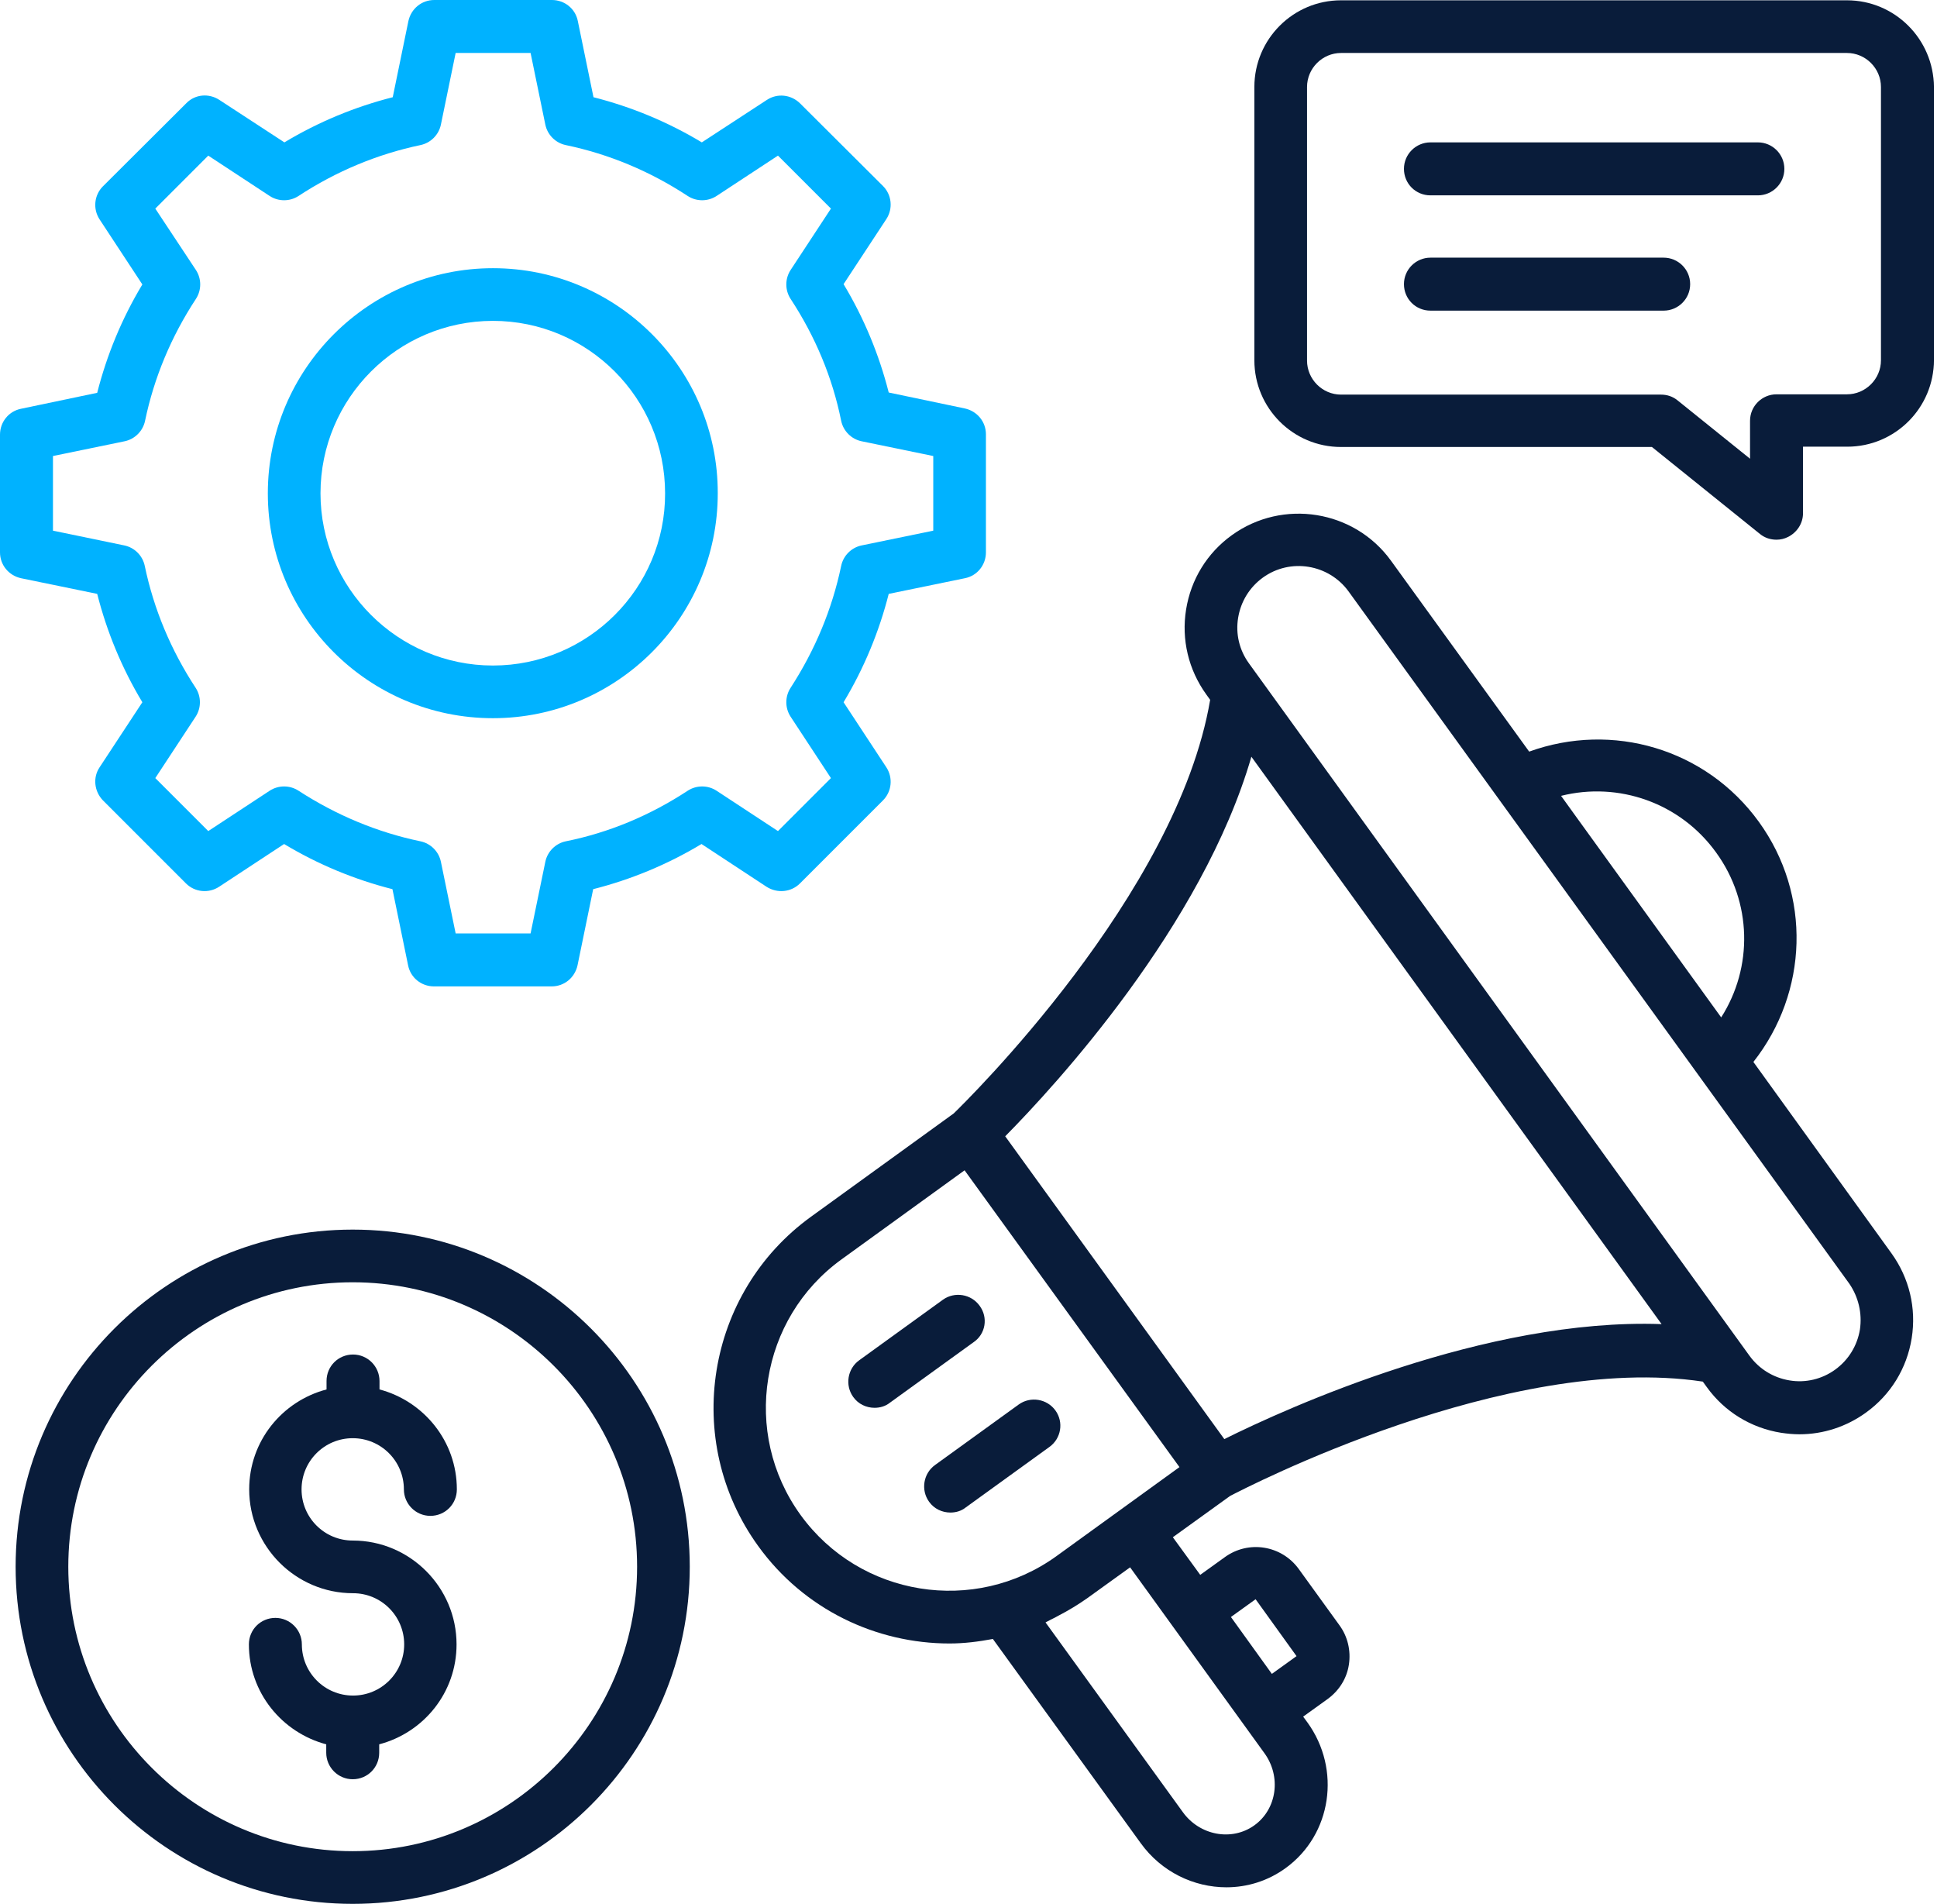
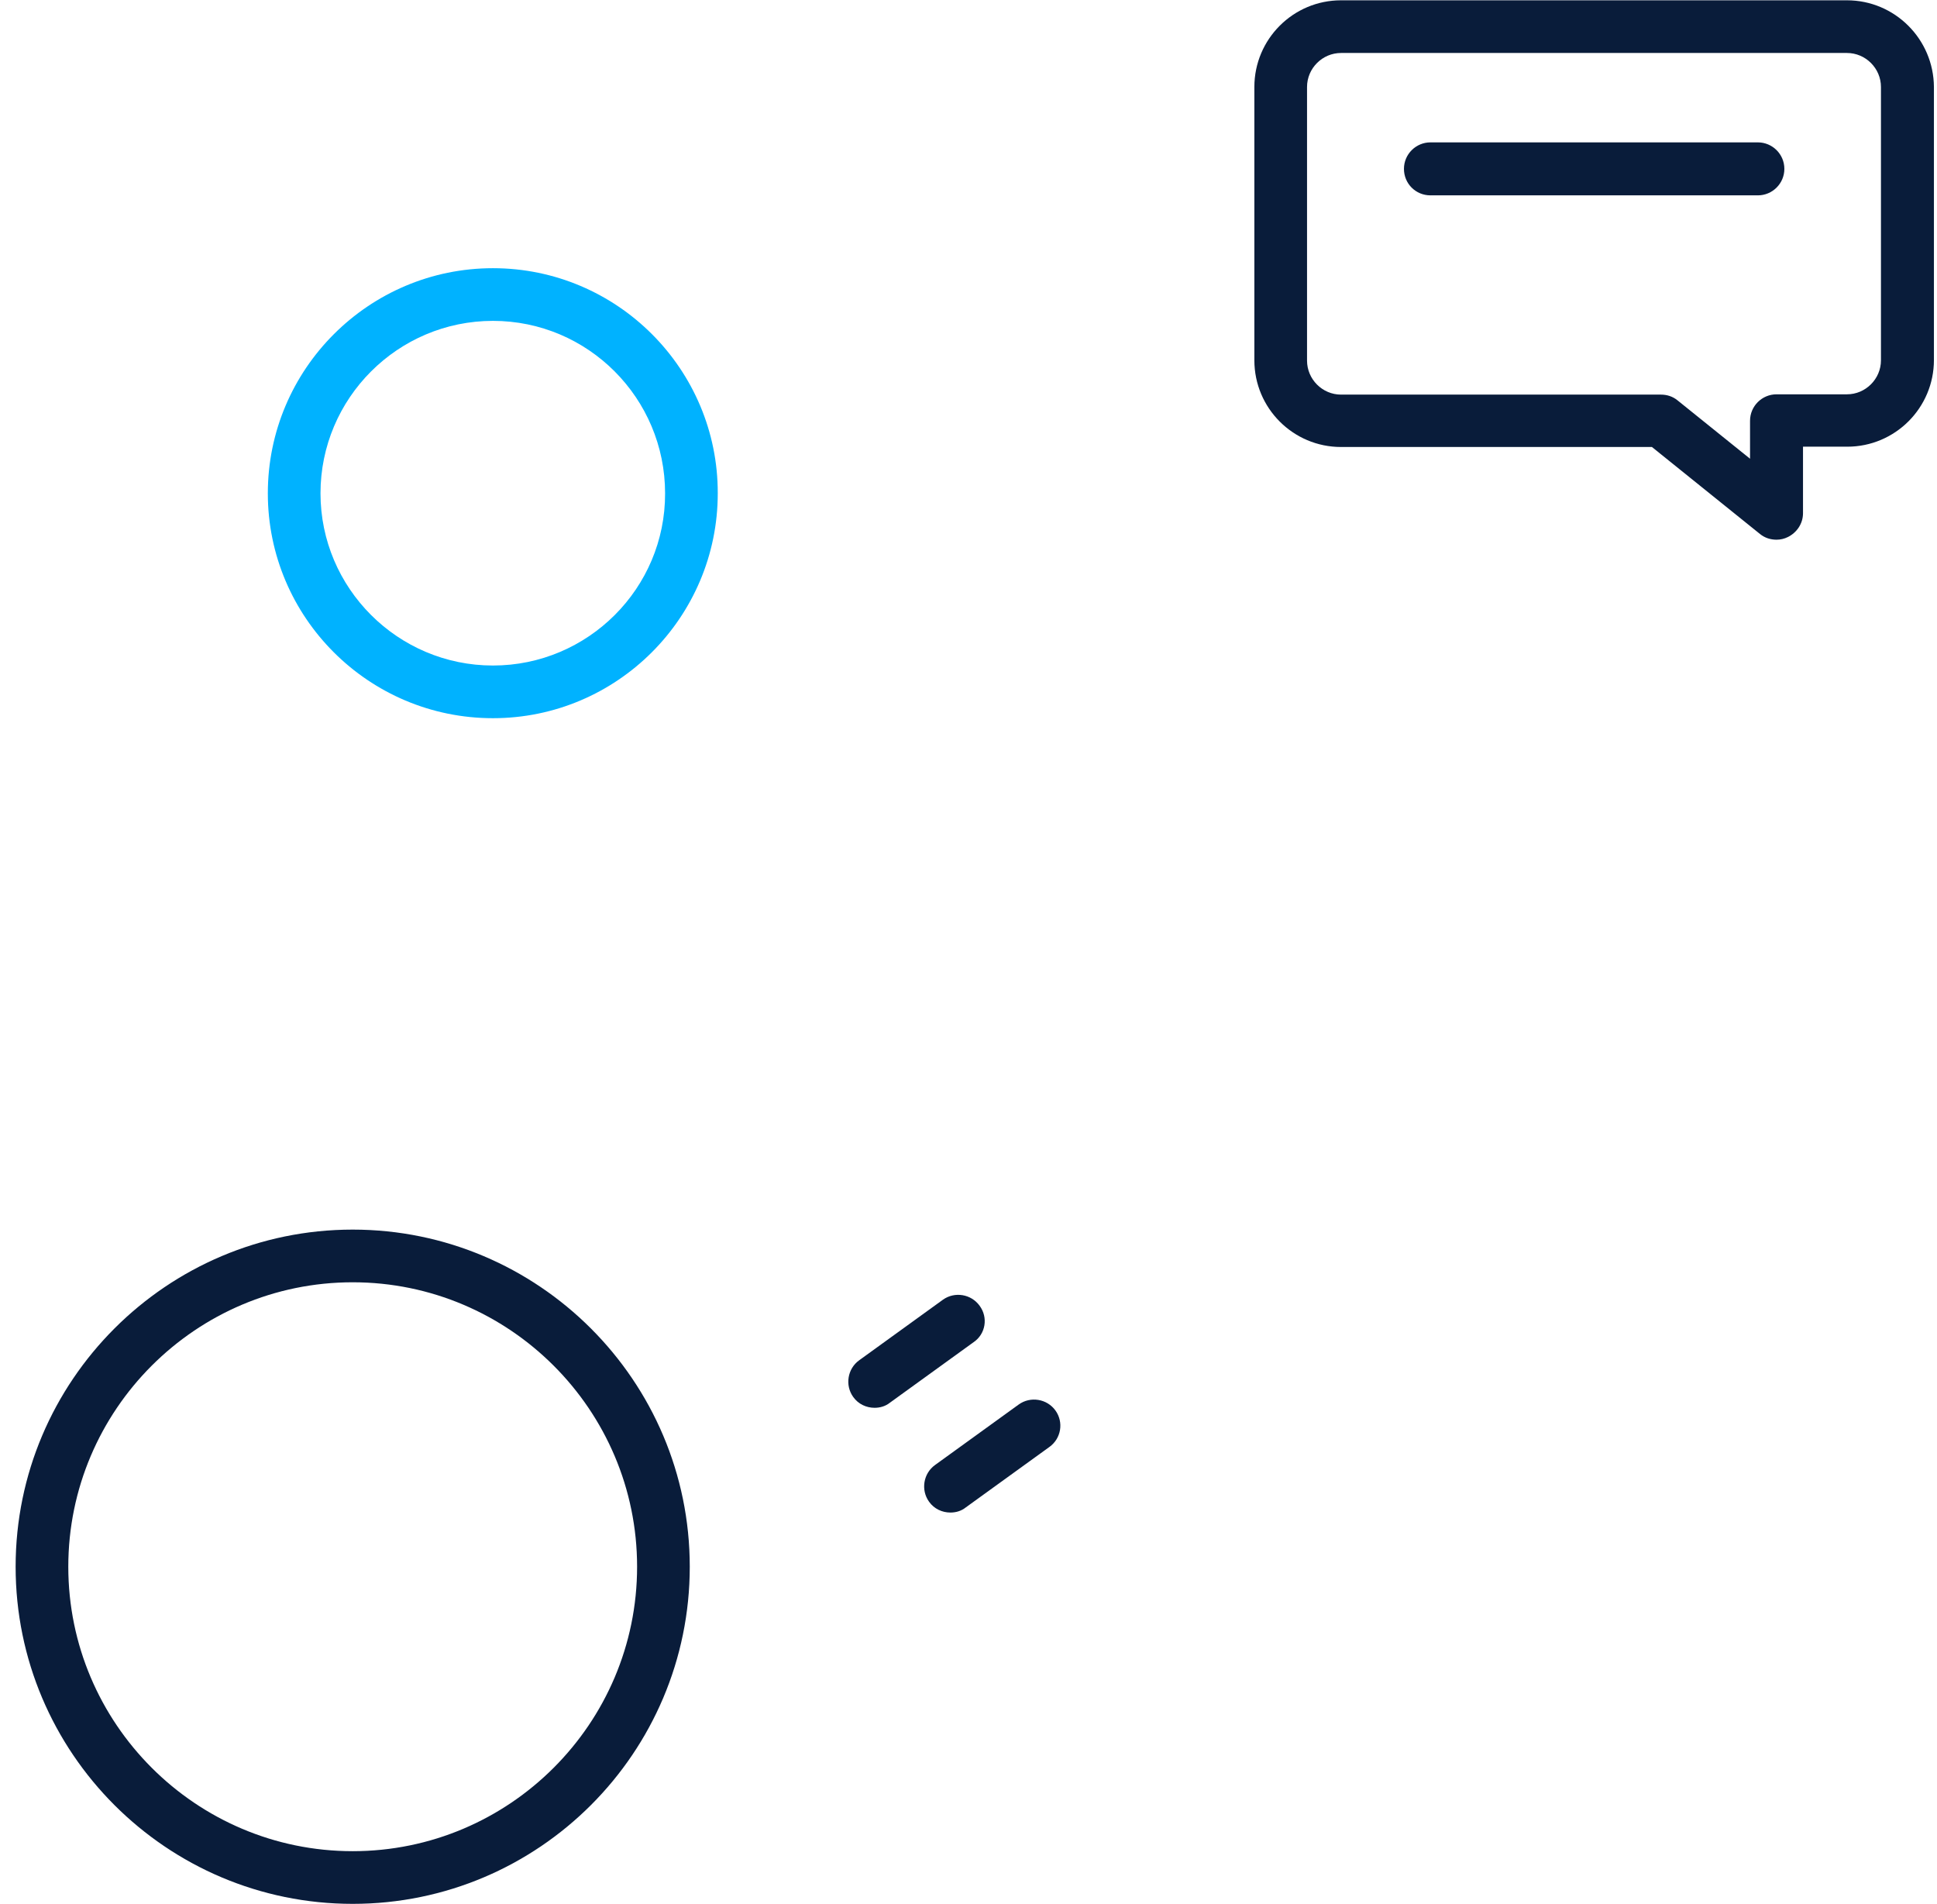
<svg xmlns="http://www.w3.org/2000/svg" width="521" height="512" viewBox="0 0 521 512" fill="none">
-   <path d="M471.613 285.587C486.345 266.888 487.317 240.66 473.07 220.99C458.823 201.319 433.648 194.034 411.306 202.129L374.15 150.807C364.275 137.127 345.009 134.051 331.329 143.927C324.691 148.703 320.32 155.826 319.024 163.921C317.729 172.016 319.672 180.111 324.448 186.748L325.5 188.206C316.596 240.66 259.77 296.272 256.532 299.429L218.162 327.194C189.83 347.674 183.436 387.42 203.916 415.752C216.301 432.913 235.728 441.979 255.399 441.979C259.284 441.979 263.17 441.494 267.055 440.765L306.801 495.648C312.387 503.419 321.129 507.548 329.872 507.548C335.457 507.548 341.042 505.848 345.818 502.367C358.204 493.382 360.794 475.816 351.647 463.188L350.513 461.65L357.151 456.874C360.227 454.607 362.251 451.369 362.818 447.646C363.384 443.922 362.494 440.118 360.308 437.122L349.299 421.904C344.685 415.59 335.862 414.133 329.467 418.747L322.829 423.523L315.463 413.405L330.843 402.315C334.89 400.21 405.397 363.621 458.013 371.554L459.066 373.011C463.842 379.649 470.965 384.02 479.06 385.315C480.679 385.558 482.379 385.72 483.998 385.72C490.393 385.72 496.626 383.696 501.887 379.892C508.525 375.116 512.896 367.992 514.192 359.898C515.487 351.803 513.544 343.708 508.768 337.07L471.613 285.587ZM337.724 430.08L348.733 445.379L342.095 450.155L331.086 434.856L337.724 430.08ZM215.329 407.414C199.382 385.396 204.401 354.555 226.338 338.689L259.446 314.728L288.345 354.636L317.244 394.544L284.136 418.504C262.118 434.37 231.276 429.432 215.329 407.414ZM340.071 471.445C344.685 477.759 343.471 486.501 337.4 490.872C331.329 495.244 322.667 493.625 318.134 487.311L281.221 436.313C281.707 436.07 282.112 435.827 282.598 435.584C283.326 435.261 284.055 434.856 284.783 434.451C287.454 433.075 289.964 431.537 292.392 429.837L303.968 421.499L340.071 471.445ZM329.305 387.015L299.84 346.298L270.374 305.581C283.812 291.982 323.396 248.998 336.59 203.505L446.923 356.093C399.568 354.393 346.385 378.516 329.305 387.015ZM461.575 229.246C471.289 242.603 471.532 260.169 462.951 273.606L423.853 219.533L419.886 214.028C435.348 210.143 451.942 215.89 461.575 229.246ZM500.268 357.55C499.54 361.921 497.192 365.726 493.631 368.316C490.069 370.907 485.617 371.959 481.326 371.23C476.955 370.502 473.151 368.154 470.56 364.593L335.943 178.411C333.352 174.849 332.3 170.478 333.029 166.107C333.757 161.735 336.105 157.931 339.666 155.34C347.033 149.998 357.394 151.698 362.737 159.064L430.086 252.155L497.435 345.246C499.864 348.808 500.916 353.179 500.268 357.55Z" fill="#091C3A" />
  <path d="M263.489 351.155C261.223 347.998 256.77 347.27 253.613 349.536L231.11 365.807C227.953 368.073 227.224 372.526 229.491 375.683C230.867 377.625 233.053 378.597 235.238 378.597C236.695 378.597 238.152 378.192 239.367 377.221L261.87 360.95C265.108 358.764 265.837 354.312 263.489 351.155Z" fill="#091C3A" />
  <path d="M283.888 379.325C281.621 376.168 277.169 375.44 274.012 377.706L251.508 393.977C248.351 396.244 247.623 400.696 249.889 403.853C251.265 405.796 253.451 406.767 255.637 406.767C257.094 406.767 258.551 406.362 259.765 405.391L282.269 389.12C285.426 386.854 286.154 382.482 283.888 379.325Z" fill="#091C3A" />
  <path d="M496.778 0.081H360.704C347.833 0.081 337.391 10.523 337.391 23.394V96.896C337.391 109.766 347.833 120.209 360.704 120.209H444.324L473.384 143.603C474.679 144.655 476.218 145.141 477.836 145.141C478.889 145.141 479.941 144.898 480.913 144.412C483.341 143.198 484.96 140.77 484.96 138.017V120.128H496.859C509.73 120.128 520.173 109.685 520.173 96.815V23.394C520.092 10.523 509.649 0.081 496.778 0.081ZM505.926 96.896C505.926 101.914 501.797 106.043 496.778 106.043H477.836C473.951 106.043 470.713 109.2 470.713 113.166V123.366L451.204 107.662C449.909 106.609 448.371 106.124 446.752 106.124H360.704C355.685 106.124 351.557 101.995 351.557 96.977V23.394C351.557 18.375 355.685 14.247 360.704 14.247H496.778C501.797 14.247 505.926 18.375 505.926 23.394V96.896Z" fill="#091C3A" />
  <path d="M472.821 38.289H384.748C380.863 38.289 377.625 41.446 377.625 45.412C377.625 49.379 380.782 52.536 384.748 52.536H472.821C476.706 52.536 479.944 49.379 479.944 45.412C479.944 41.446 476.706 38.289 472.821 38.289Z" fill="#091C3A" />
-   <path d="M447.484 69.292H384.748C380.863 69.292 377.625 72.449 377.625 76.415C377.625 80.382 380.782 83.539 384.748 83.539H447.484C451.369 83.539 454.607 80.382 454.607 76.415C454.607 72.449 451.369 69.292 447.484 69.292Z" fill="#091C3A" />
-   <path d="M215.161 237.584L237.503 215.242C239.851 212.895 240.255 209.171 238.394 206.338L226.899 188.853C232.403 179.706 236.451 169.911 239.041 159.712L259.521 155.502C262.84 154.855 265.188 151.941 265.188 148.541V116.809C265.188 113.409 262.84 110.576 259.521 109.847L239.041 105.557C236.451 95.358 232.403 85.563 226.899 76.415L238.394 58.931C240.255 56.097 239.851 52.374 237.503 50.026L215.161 27.765C212.733 25.418 209.09 25.013 206.257 26.875L188.772 38.289C179.625 32.784 169.83 28.737 159.631 26.146L155.421 5.666C154.774 2.348 151.86 0 148.46 0H116.809C113.409 0 110.576 2.348 109.847 5.666L105.638 26.146C95.438 28.737 85.644 32.784 76.496 38.289L59.011 26.875C56.178 25.013 52.455 25.337 50.107 27.765L27.684 50.107C25.337 52.455 24.932 56.178 26.794 59.011L38.289 76.496C32.784 85.644 28.737 95.438 26.146 105.638L5.666 109.928C2.348 110.576 0 113.49 0 116.89V148.541C0 151.941 2.348 154.774 5.666 155.502L26.146 159.712C28.737 169.911 32.784 179.706 38.289 188.853L26.794 206.338C24.932 209.09 25.337 212.814 27.684 215.242L50.026 237.584C52.374 239.932 56.097 240.336 58.931 238.475L76.415 226.98C85.563 232.484 95.358 236.532 105.557 239.122L109.766 259.602C110.414 262.921 113.328 265.269 116.728 265.269H148.379C151.779 265.269 154.612 262.921 155.34 259.602L159.55 239.122C169.749 236.532 179.544 232.484 188.691 226.98L206.176 238.475C209.09 240.336 212.814 239.932 215.161 237.584ZM184.968 212.652C174.849 219.29 163.84 223.904 152.183 226.251C149.431 226.818 147.246 229.004 146.679 231.756L142.712 251.022H122.556L118.59 231.756C118.023 229.004 115.837 226.818 113.085 226.251C101.429 223.823 90.42 219.209 80.301 212.652C77.954 211.114 74.877 211.114 72.53 212.652L56.016 223.499L41.77 209.252L52.617 192.739C54.155 190.391 54.155 187.315 52.617 184.968C45.979 174.849 41.365 163.84 38.936 152.183C38.37 149.431 36.184 147.246 33.432 146.679L14.247 142.712V122.637L33.513 118.671C36.265 118.104 38.451 115.918 39.017 113.166C41.446 101.51 46.06 90.501 52.697 80.382C54.236 78.034 54.236 74.958 52.697 72.611L41.77 56.097L56.016 41.85L72.53 52.698C74.877 54.236 77.954 54.236 80.301 52.698C90.42 46.06 101.51 41.446 113.085 39.017C115.837 38.451 118.023 36.265 118.59 33.513L122.556 14.247H142.712L146.679 33.513C147.246 36.265 149.431 38.451 152.183 39.017C163.84 41.446 174.849 46.06 184.968 52.698C187.315 54.236 190.391 54.236 192.739 52.698L209.252 41.85L223.499 56.097L212.652 72.611C211.114 74.958 211.114 78.034 212.652 80.382C219.29 90.501 223.904 101.51 226.251 113.166C226.818 115.918 229.004 118.104 231.756 118.671L251.022 122.637V142.712L231.756 146.679C229.004 147.246 226.818 149.431 226.251 152.183C223.823 163.84 219.209 174.849 212.652 184.968C211.114 187.315 211.114 190.391 212.652 192.739L223.499 209.252L209.252 223.499L192.739 212.652C190.391 211.114 187.315 211.114 184.968 212.652Z" fill="#00B2FF" />
  <path d="M132.589 72.125C99.238 72.125 72.039 99.243 72.039 132.675C72.039 166.026 99.157 193.143 132.589 193.143C165.939 193.143 193.057 166.026 193.057 132.675C193.138 99.324 166.02 72.125 132.589 72.125ZM132.589 178.977C107.009 178.977 86.205 158.174 86.205 132.675C86.205 107.095 107.009 86.291 132.589 86.291C158.168 86.291 178.891 107.095 178.891 132.675C178.972 158.174 158.168 178.977 132.589 178.977Z" fill="#00B2FF" />
  <path d="M94.866 330.675C44.92 330.675 4.203 371.311 4.203 421.337C4.203 471.364 44.839 512 94.866 512C144.892 512 185.528 471.364 185.528 421.337C185.528 371.311 144.811 330.675 94.866 330.675ZM94.866 497.834C52.691 497.834 18.369 463.512 18.369 421.337C18.369 379.163 52.691 344.841 94.866 344.841C137.04 344.841 171.362 379.163 171.362 421.337C171.362 463.512 137.04 497.834 94.866 497.834Z" fill="#091C3A" />
-   <path d="M94.873 386.772C102.482 386.772 108.634 392.924 108.634 400.534C108.634 404.419 111.791 407.657 115.757 407.657C119.724 407.657 122.881 404.5 122.881 400.534C122.881 387.582 113.976 376.816 102.077 373.659V371.392C102.077 367.507 98.92 364.269 94.954 364.269C90.987 364.269 87.83 367.426 87.83 371.392V373.659C75.85 376.816 67.026 387.582 67.026 400.534C67.026 415.914 79.573 428.461 94.954 428.461C102.563 428.461 108.715 434.613 108.715 442.222C108.715 449.831 102.563 455.983 94.954 455.983C87.344 455.983 81.192 449.831 81.192 442.222C81.192 438.337 78.035 435.099 74.069 435.099C70.102 435.099 66.945 438.256 66.945 442.222C66.945 455.174 75.85 465.94 87.749 469.097V471.364C87.749 475.249 90.906 478.487 94.873 478.487C98.839 478.487 101.996 475.33 101.996 471.364V469.097C113.976 465.94 122.8 455.174 122.8 442.222C122.8 426.842 110.253 414.295 94.873 414.295C87.263 414.295 81.111 408.143 81.111 400.534C81.111 392.924 87.263 386.772 94.873 386.772Z" fill="#091C3A" />
</svg>